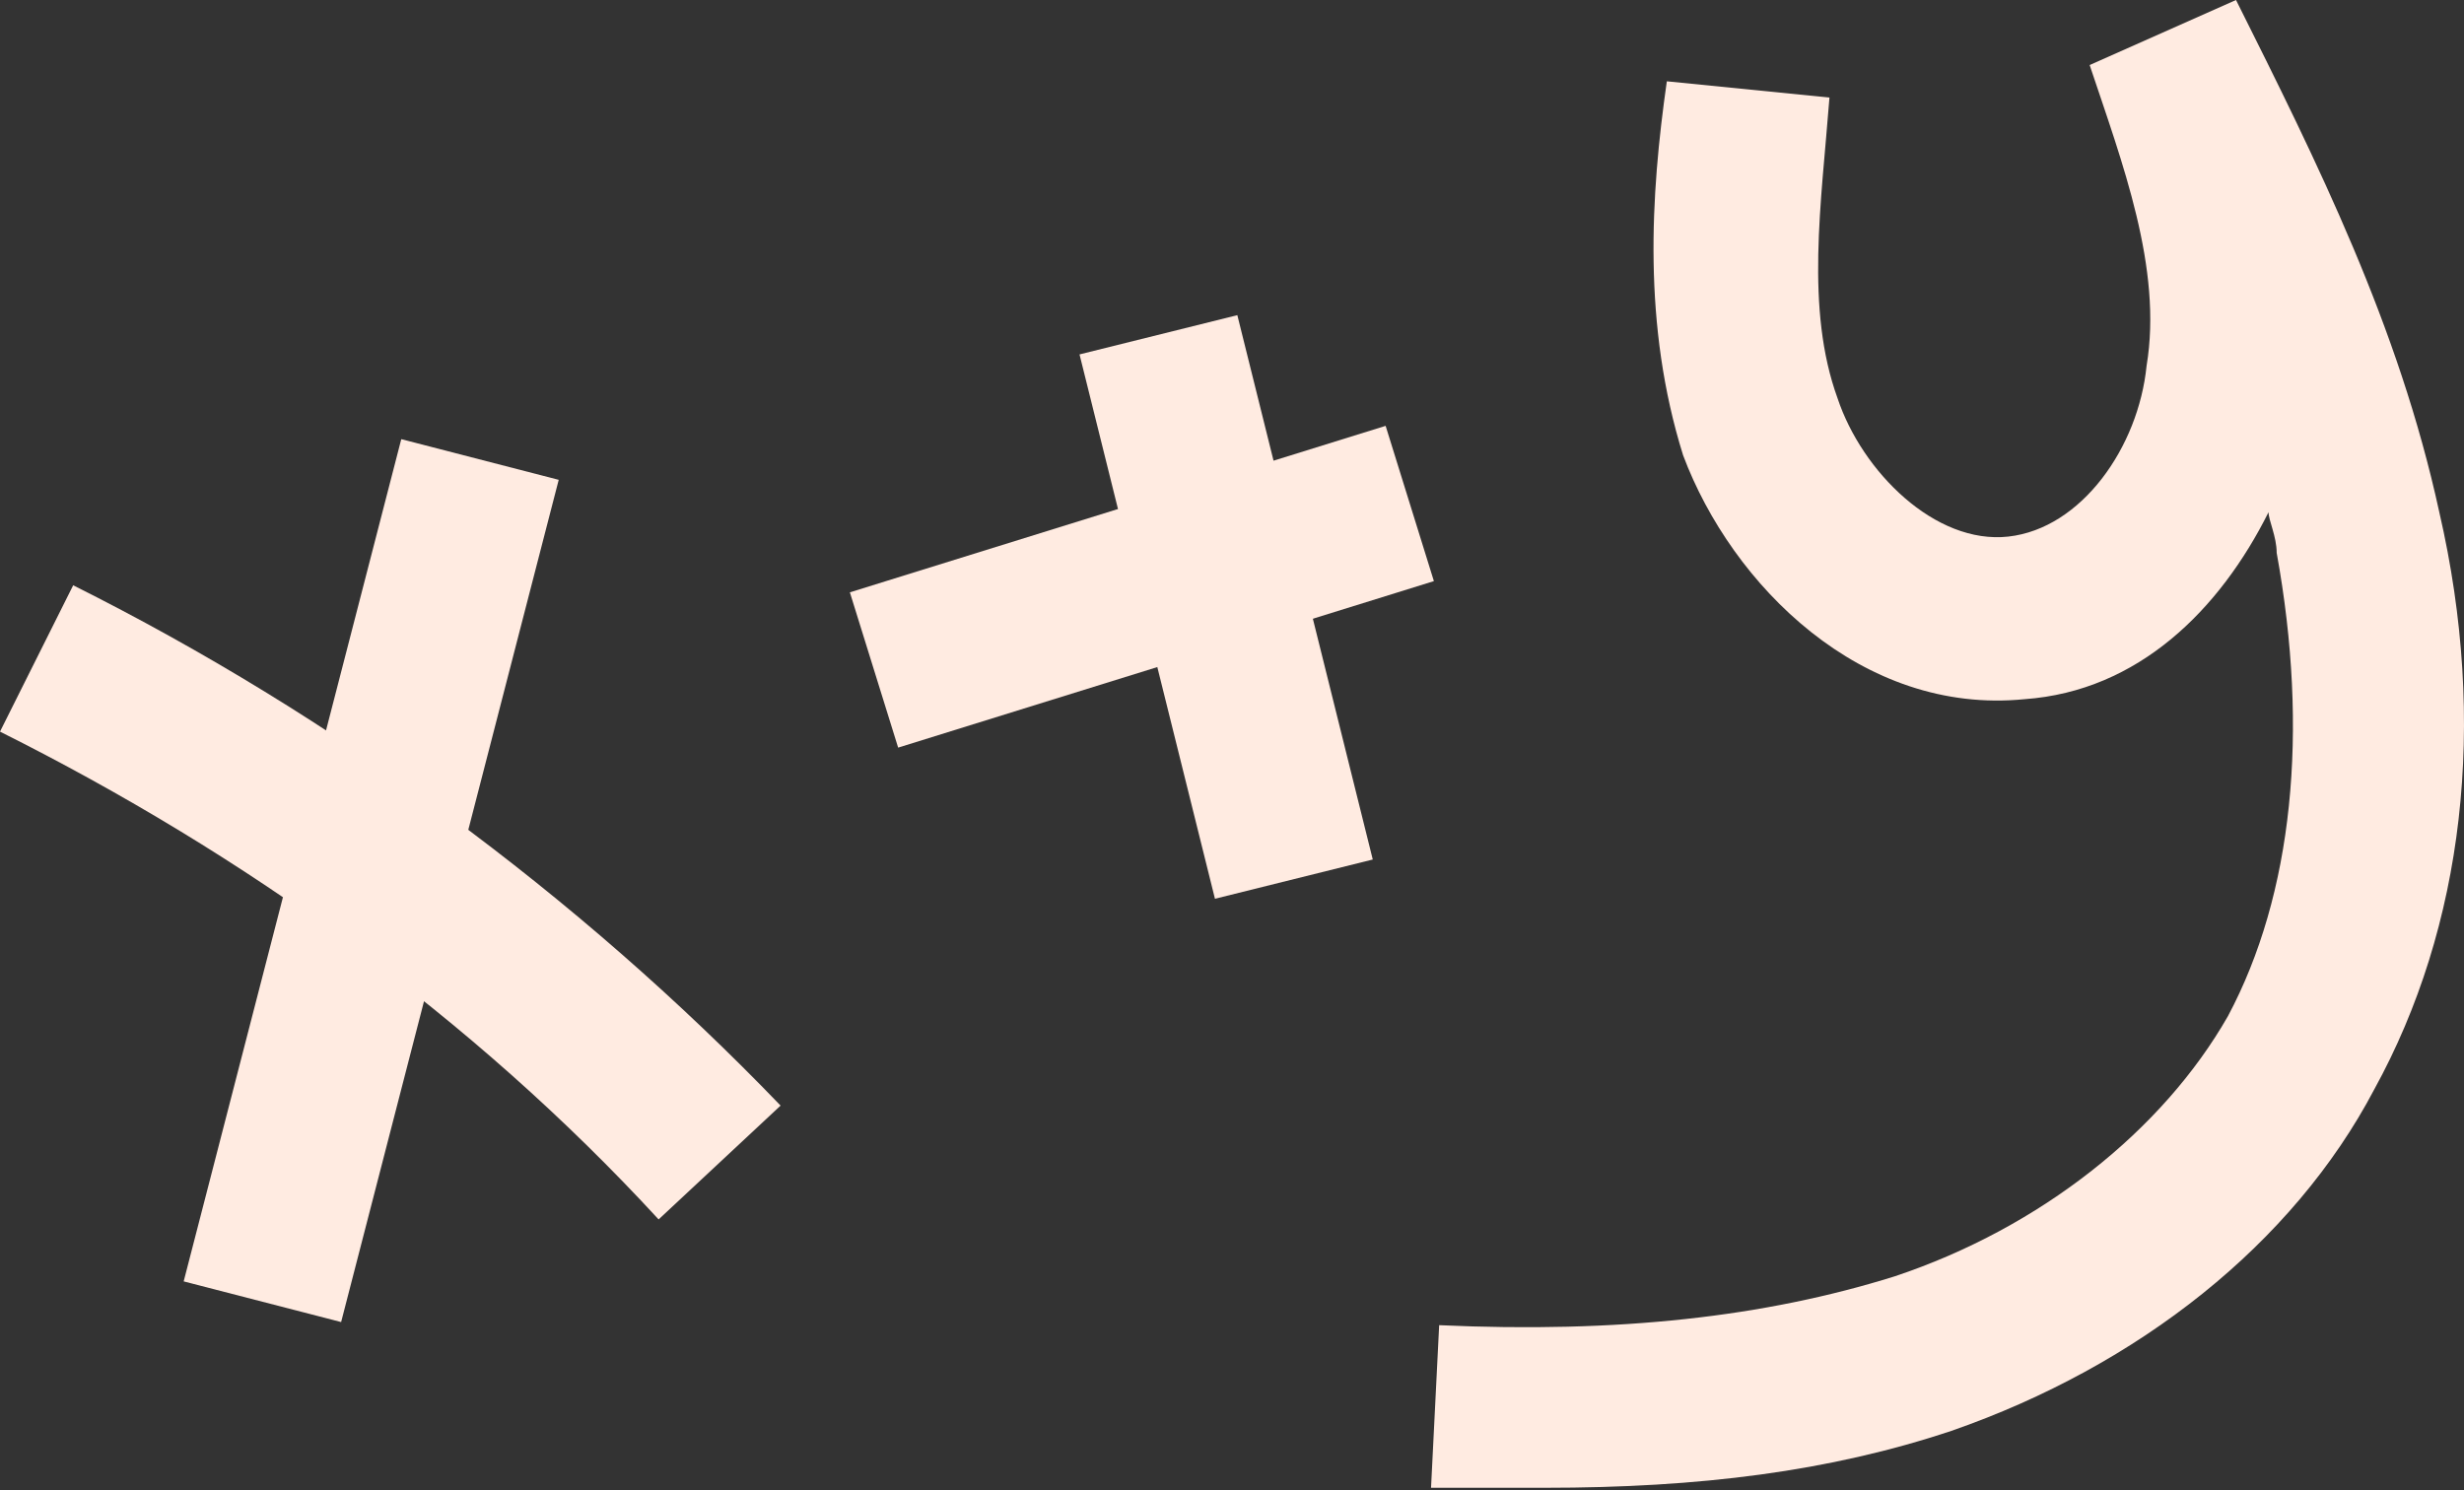
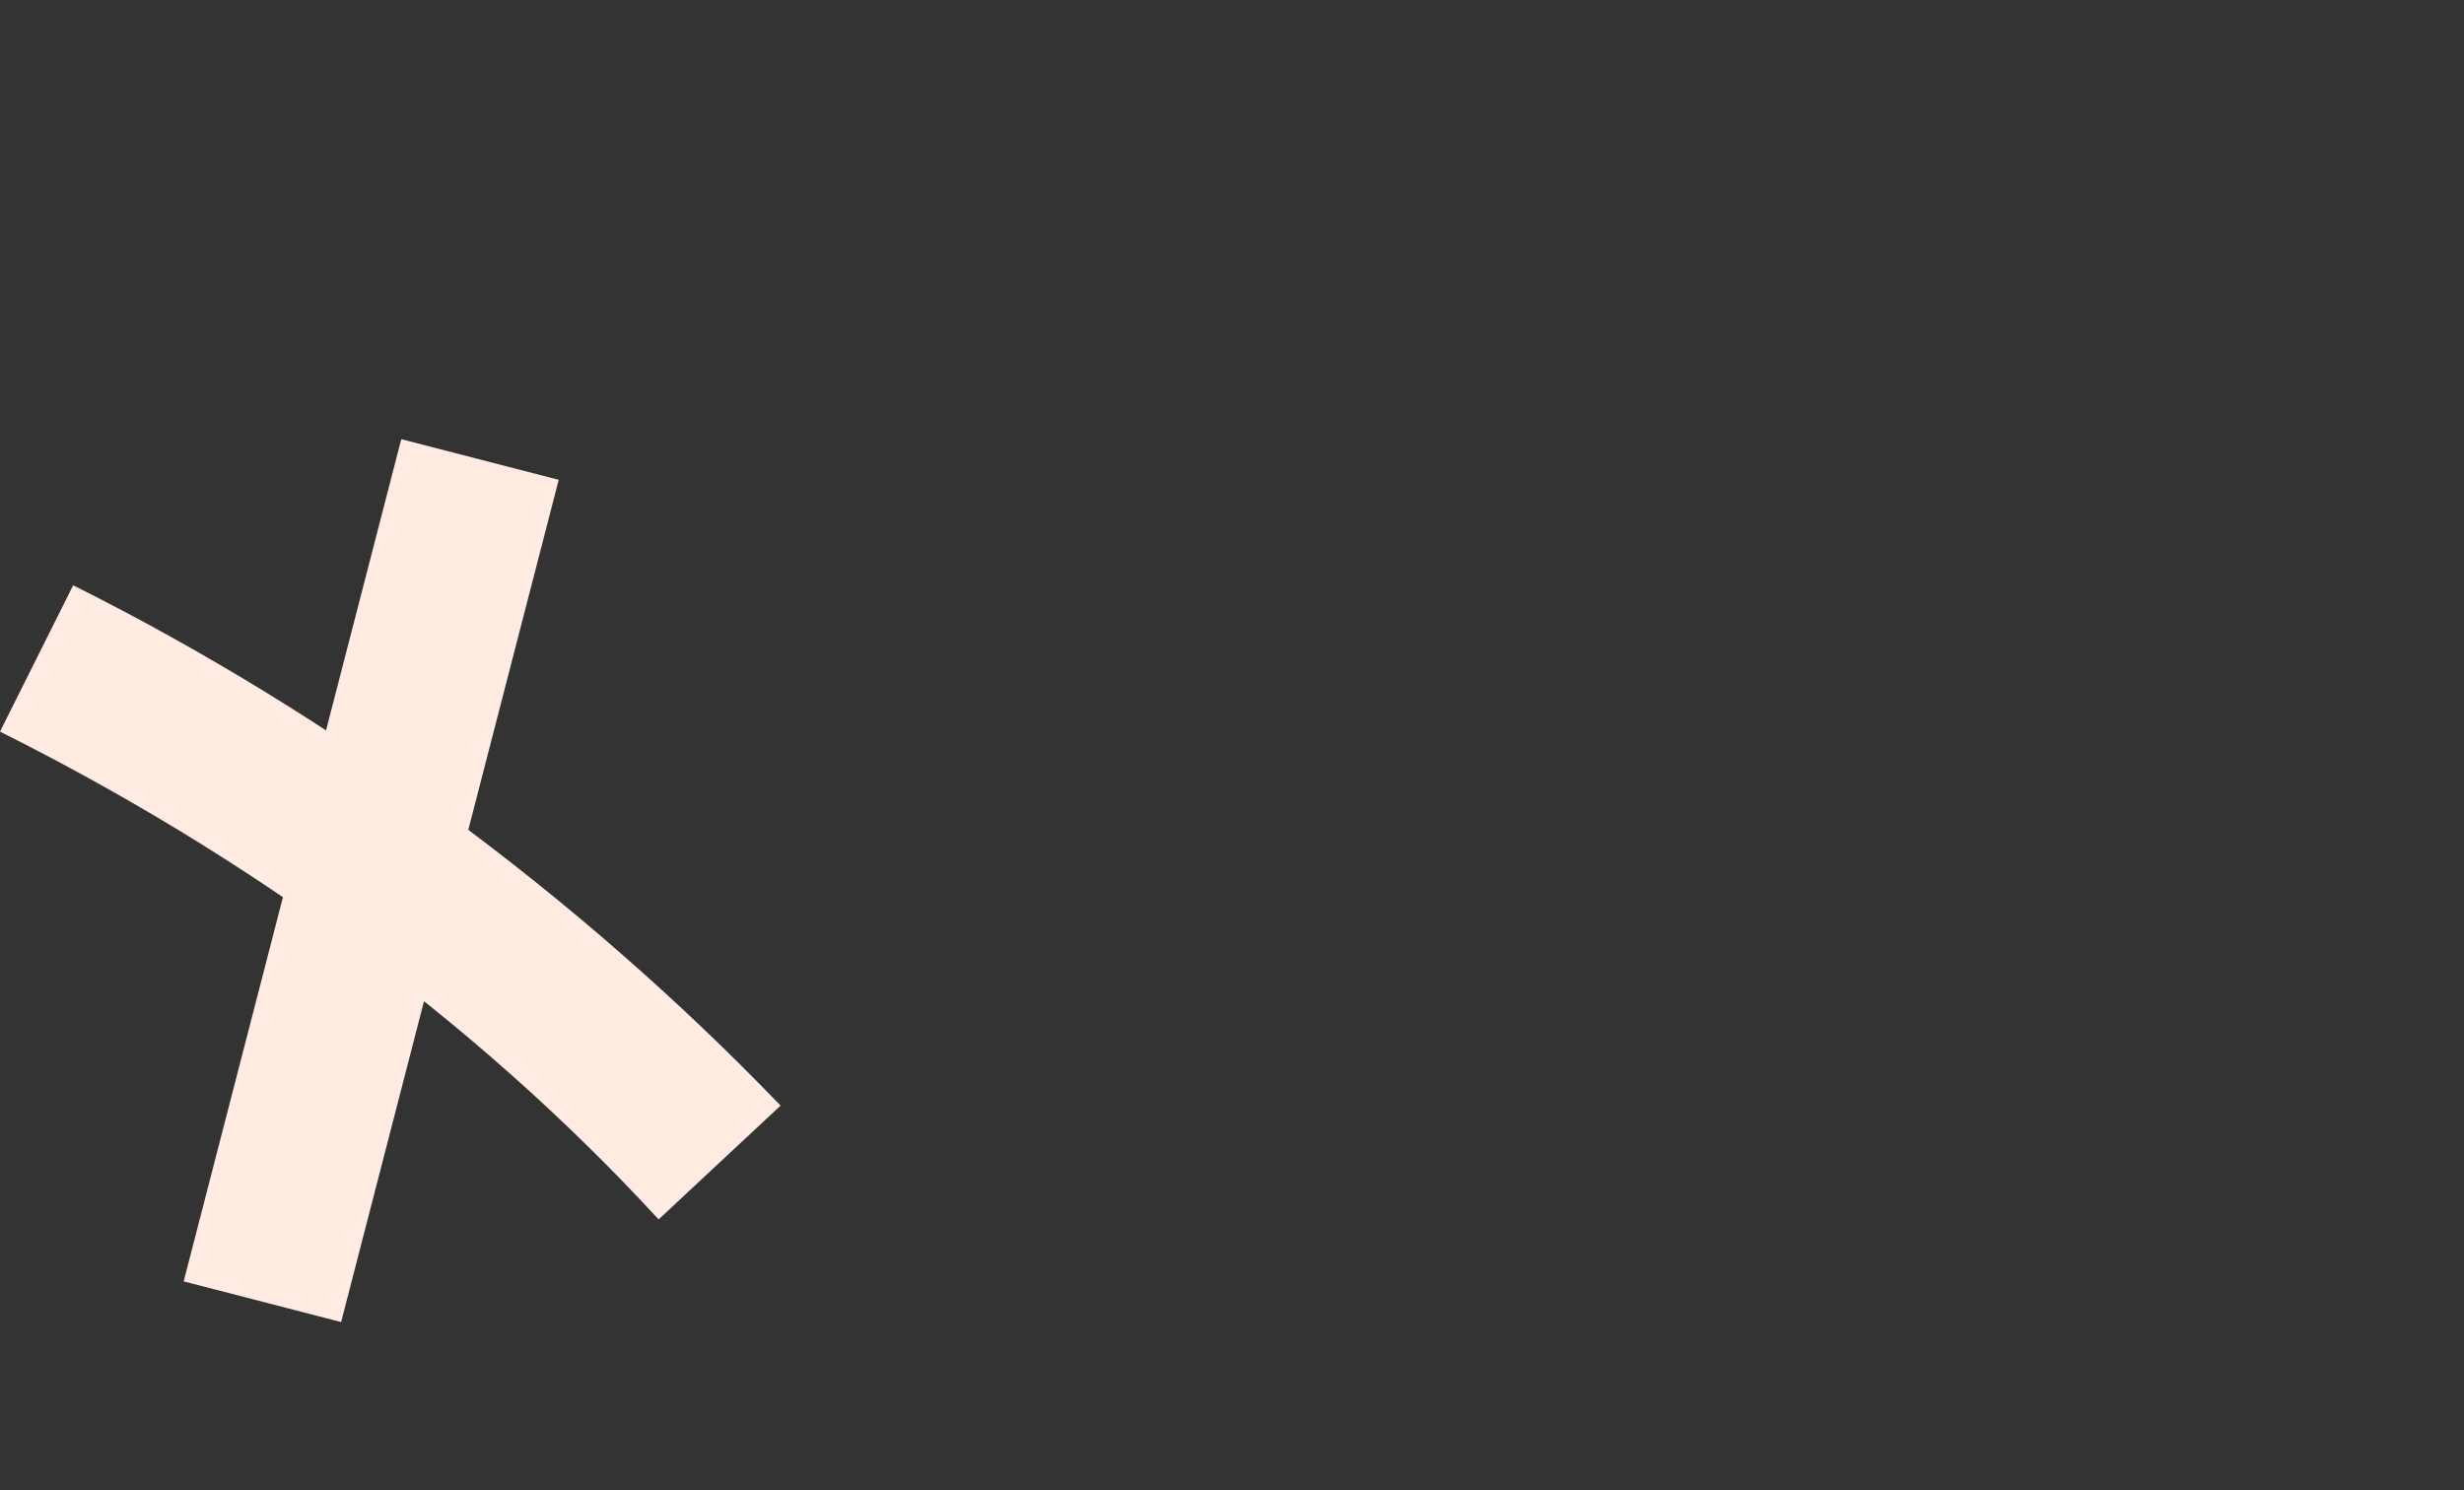
<svg xmlns="http://www.w3.org/2000/svg" width="329" height="199" viewBox="0 0 329 199" fill="none">
  <rect x="0" y="0" width="329" height="199" fill="#333333" stroke="none" />
  <path d="M87.941 162.846C62.97 135.703 32.571 113.989 0 97.704L9.771 78.162C44.513 95.533 77.084 119.418 104.227 147.646L87.941 162.846Z" fill="#FFEBE1" />
  <path d="M53.579 58.647L24.525 171.121L45.548 176.552L74.602 64.077L53.579 58.647Z" fill="#FFEBE1" />
-   <path d="M185.012 56.869L113.478 79.103L119.923 99.838L191.457 77.604L185.012 56.869Z" fill="#FFEBE1" />
-   <path d="M165.212 42.087L144.141 47.329L162.225 120.024L183.296 114.782L165.212 42.087Z" fill="#FFEBE1" />
-   <path d="M206.275 198.682C201.933 198.682 196.504 198.682 191.076 198.682L192.161 176.968C216.046 178.054 235.589 175.882 252.96 170.454C272.503 163.94 288.788 150.911 297.474 135.712C306.159 119.426 308.331 97.712 303.988 73.827C303.988 71.656 302.902 69.484 302.902 68.399C296.388 81.427 285.531 92.284 270.331 93.37C248.617 95.541 231.246 78.17 224.732 60.799C219.304 43.428 220.389 26.057 222.561 10.857L244.275 13.028C243.189 27.142 241.018 41.256 245.36 53.199C248.617 62.97 258.388 72.742 268.16 71.656C277.931 70.57 285.531 59.713 286.617 48.856C288.788 35.828 283.359 21.714 279.017 8.686L298.559 0C309.416 21.714 320.273 43.428 325.702 68.399C332.216 96.627 328.958 123.769 317.016 145.483C306.159 166.111 285.531 182.396 260.56 191.082C244.275 196.51 226.904 198.682 206.275 198.682Z" fill="#FFEBE1" />
</svg>